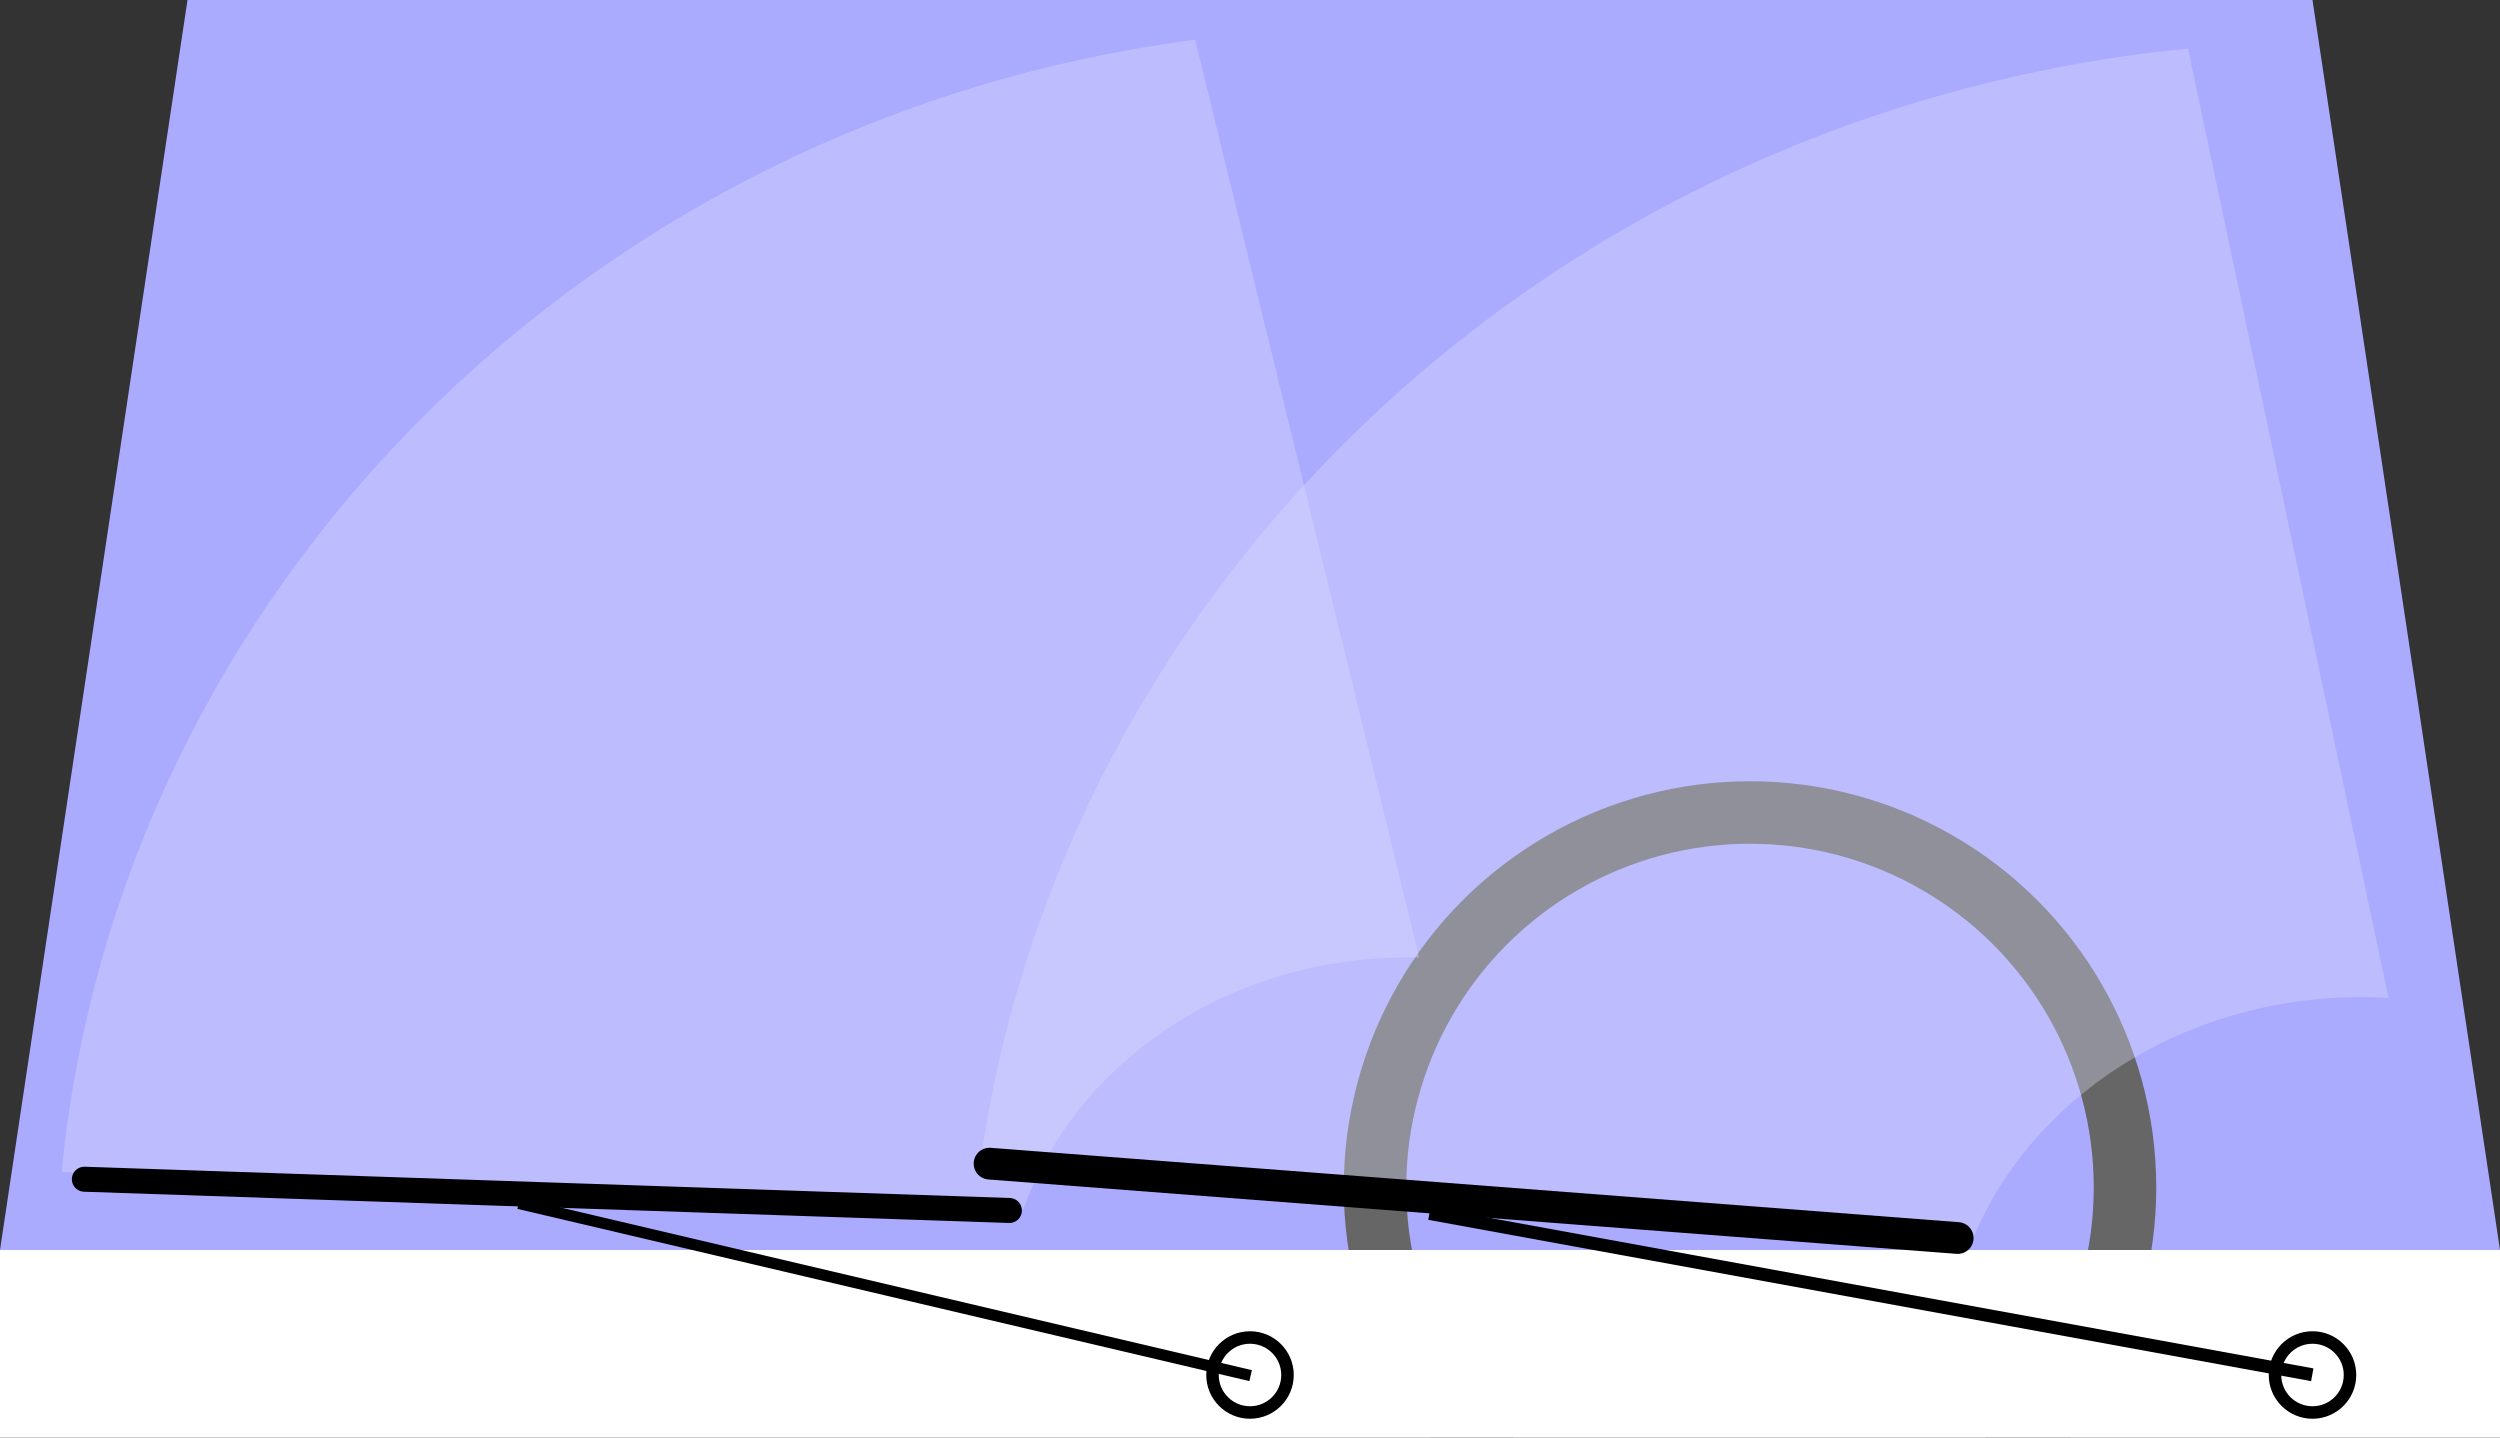
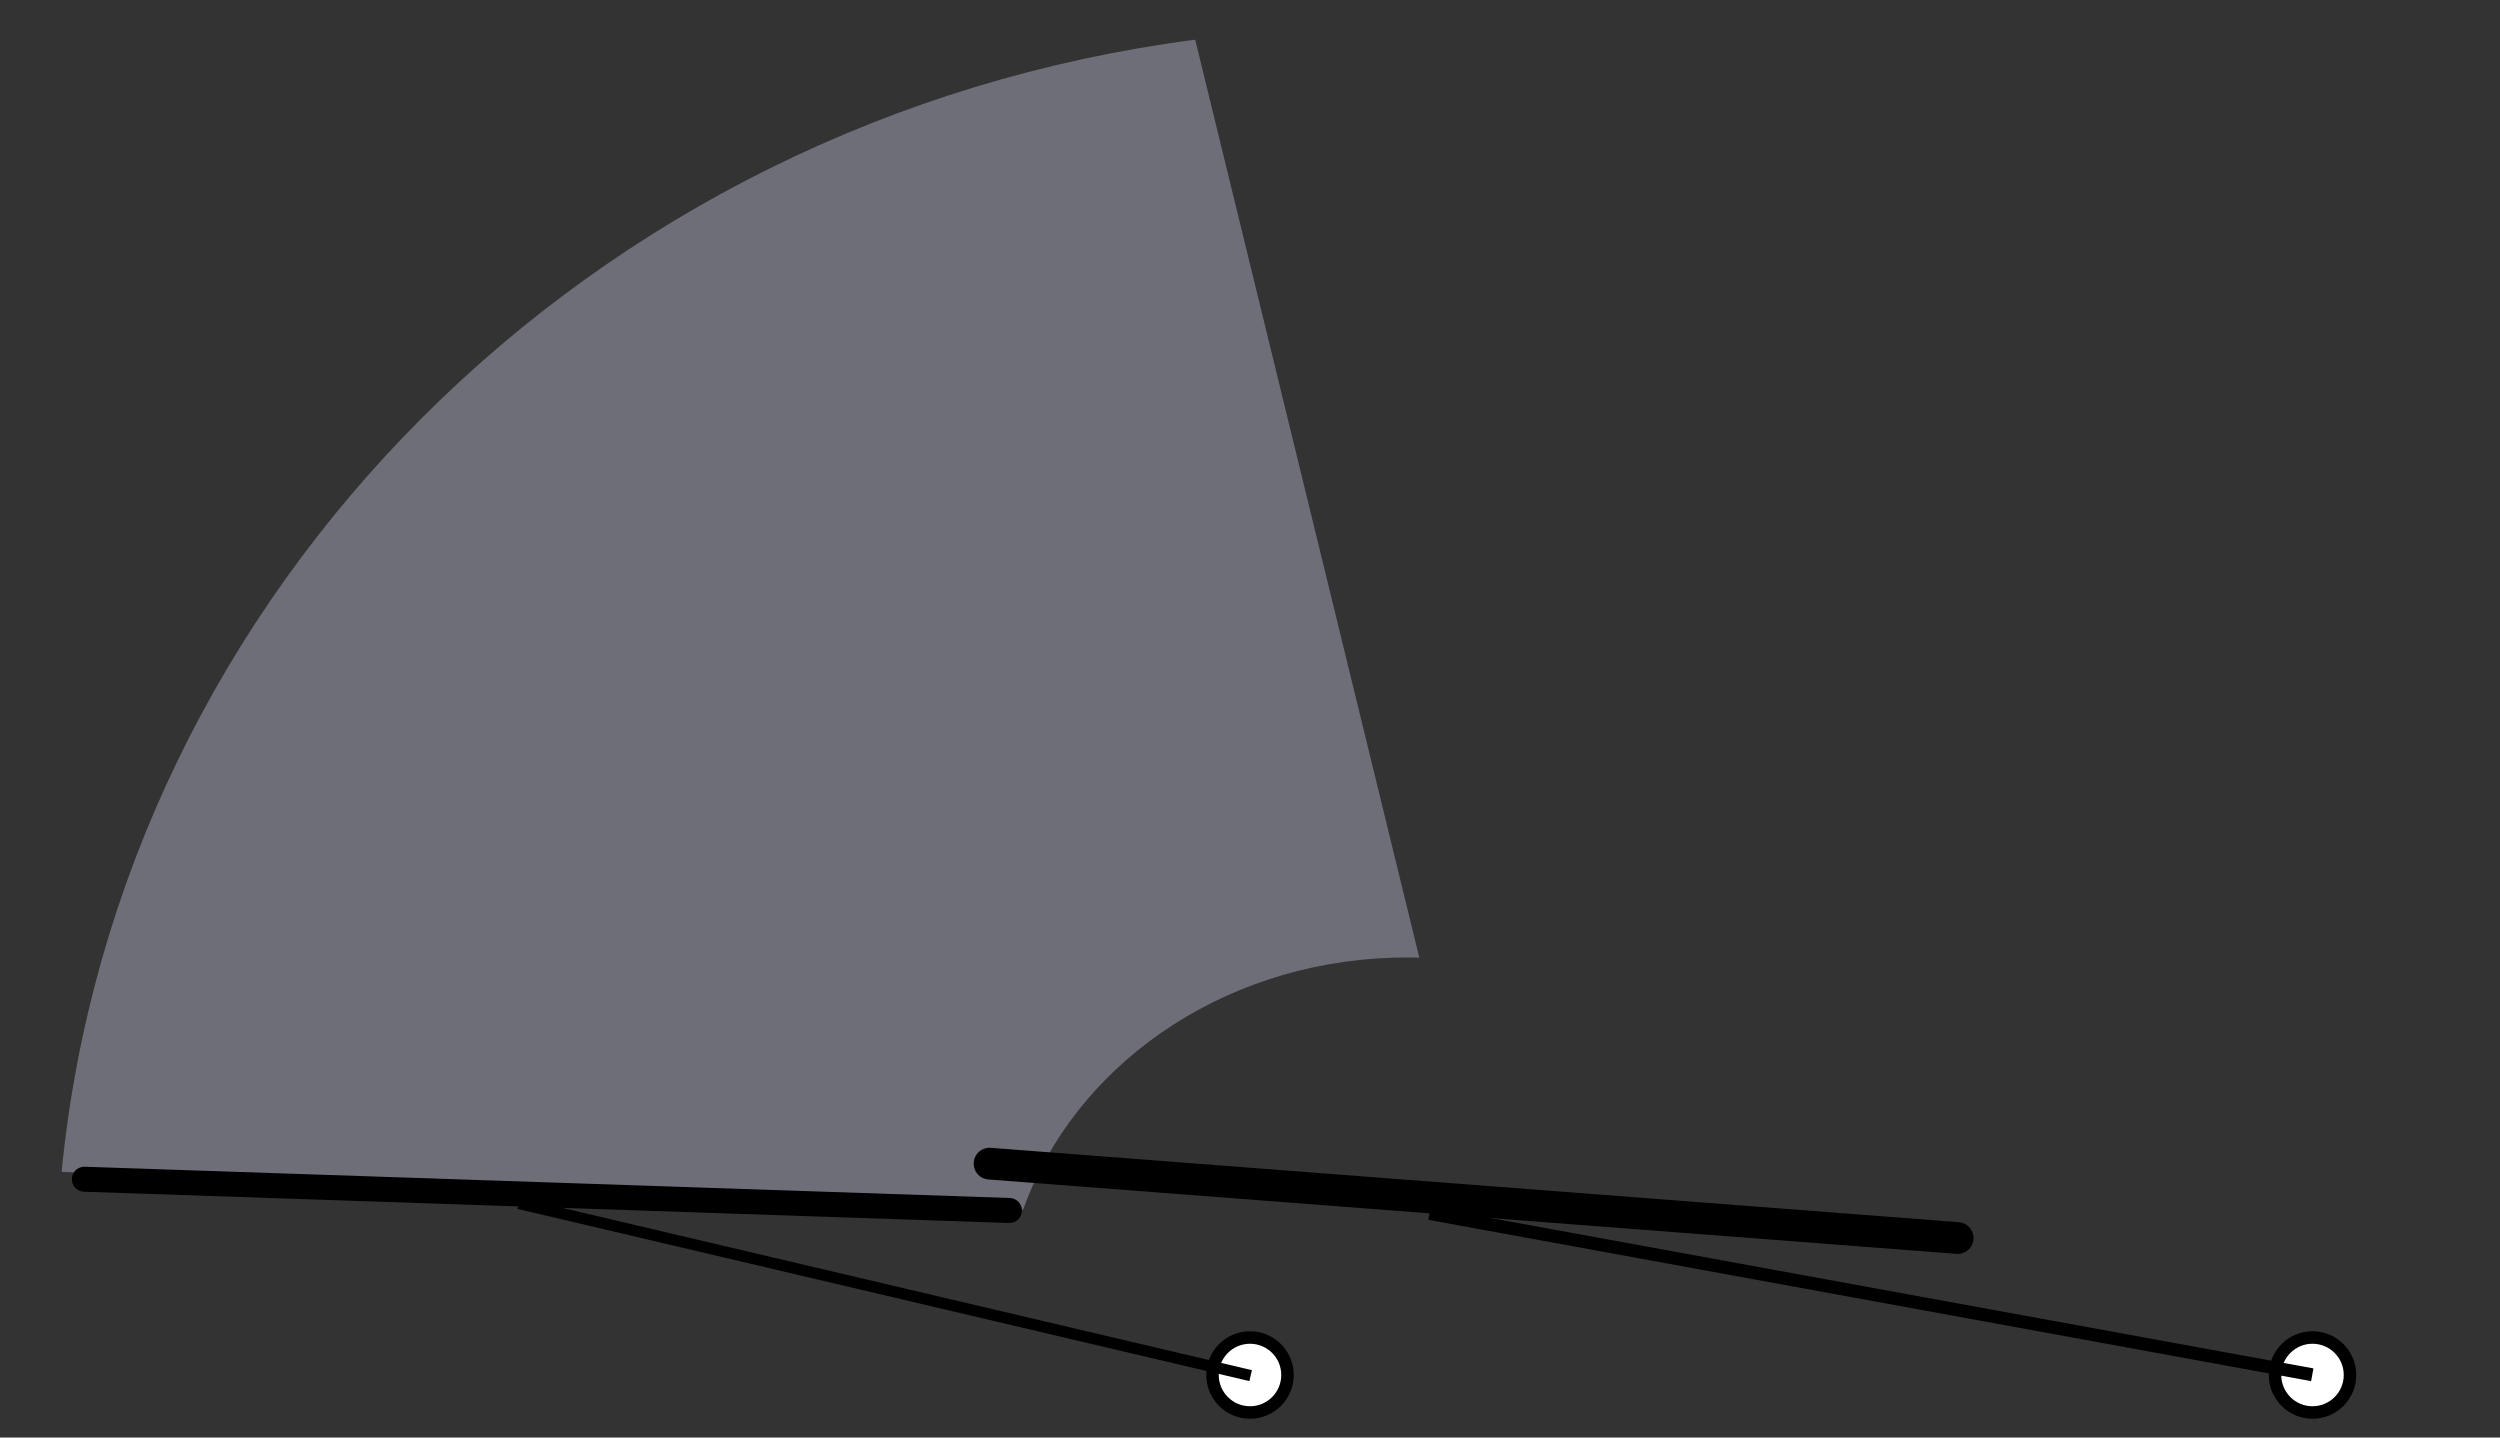
<svg xmlns="http://www.w3.org/2000/svg" xmlns:ns1="http://sodipodi.sourceforge.net/DTD/sodipodi-0.dtd" xmlns:ns2="http://www.inkscape.org/namespaces/inkscape" width="400px" height="230px" id="svg2" ns1:version="0.32" ns2:version="0.46" ns1:docname="scheibenwischer1.svg" ns2:output_extension="org.inkscape.output.svg.inkscape">
  <rect width="100%" height="100%" fill="#333333" stroke="none" />
  <defs id="defs25">
    <ns2:perspective ns1:type="inkscape:persp3d" ns2:vp_x="0 : 125 : 1" ns2:vp_y="0 : 1000 : 0" ns2:vp_z="400 : 125 : 1" ns2:persp3d-origin="200 : 83.333333 : 1" id="perspective29" />
  </defs>
  <ns1:namedview ns2:window-height="949" ns2:window-width="1280" ns2:pageshadow="2" ns2:pageopacity="0.0" guidetolerance="10.0" gridtolerance="10.0" objecttolerance="10.0" borderopacity="1.0" bordercolor="#666666" pagecolor="#ffffff" id="base" showgrid="false" ns2:zoom="1.36" ns2:cx="64.457448" ns2:cy="132.50105" ns2:window-x="0" ns2:window-y="25" ns2:current-layer="svg2" />
  <title id="title4">Scheibenwischer</title>
-   <polygon points="0,200 400,200 370,0 30,0 0,200 " style="fill:#aaaaff" id="polygon6" />
-   <circle cx="280" cy="190" r="60" stroke-width="10" stroke="#AAAAAA" style="fill:none;stroke:#666666;stroke-opacity:1" id="circle8" />
-   <rect x="0" y="200" width="400" height="50" style="fill:#ffffff" id="rect10" />
  <g id="g3328" transform="matrix(1.499,-1.505528e-2,1.4808131e-2,1.48,-193.077,-106.153)">
-     <path id="circle12" d="M 361.547,80.654 C 294.25,86.651 240.251,136.997 231.281,201.08 L 337.091,209.628 C 343.3,194.162 359.786,183.178 379.043,183.374 C 380.018,183.384 380.98,183.422 381.939,183.488 L 361.547,80.654 z" style="fill:#e0dfff;fill-opacity:0.345;stroke:none;stroke-width:0;stroke-miterlimit:4;stroke-dasharray:none" />
-   </g>
+     </g>
  <circle cx="370" cy="220" r="6" stroke-width="2" stroke="black" style="fill: white;" id="circle18" />
  <circle cx="200" cy="220" r="6" stroke-width="2" stroke="black" style="fill: white;" id="circle22" />
  <rect style="opacity:1;stroke-width:4;stroke-linecap:round;stroke-miterlimit:4;stroke-dasharray:none" id="rect3316" width="10.294" height="89.706" x="472.059" y="-308.088" />
  <path ns1:type="arc" style="opacity:1;fill:#e0dfff;fill-opacity:0.345;stroke:none;stroke-width:0;stroke-linecap:round;stroke-miterlimit:4;stroke-dasharray:none" id="path3320" ns1:cx="588.97058" ns1:cy="219.11765" ns1:rx="3.6764705" ns1:ry="0.7352941" d="M 592.647,219.118 A 3.676,0.735 0 1 1 585.294,219.118 A 3.676,0.735 0 1 1 592.647,219.118 z" />
  <path ns1:type="arc" style="opacity:1;fill:#e0dfff;fill-opacity:0.345;stroke:none;stroke-width:0;stroke-linecap:round;stroke-miterlimit:4;stroke-dasharray:none" id="path3335" ns1:cx="333.08823" ns1:cy="354.04413" ns1:rx="0.7352941" ns1:ry="26.102942" d="M 333.824,354.044 A 0.735,26.103 0 1 1 332.353,354.044 A 0.735,26.103 0 1 1 333.824,354.044 z" />
  <path ns1:type="arc" style="opacity:1;fill:#e0dfff;fill-opacity:0.345;stroke:none;stroke-width:0;stroke-linecap:round;stroke-miterlimit:4;stroke-dasharray:none" id="path3337" ns1:cx="127.94118" ns1:cy="347.79413" ns1:rx="2.2058823" ns1:ry="0.7352941" d="M 130.147,347.794 A 2.206,0.735 0 1 1 125.735,347.794 A 2.206,0.735 0 1 1 130.147,347.794 z" />
  <g id="g2399" ns2:label="wischfeld" transform="matrix(0.456,0,0,0.422,200.982,125.851)" />
  <g id="g3182" ns2:label="wischfeld" transform="matrix(1.449,-5.9449073e-2,6.1322395e-2,1.44,-337.596,-88.299)">
    <g id="g3184">
      <path style="fill:#e0dfff;fill-opacity:0.345;stroke:none;stroke-width:0;stroke-miterlimit:4;stroke-dasharray:none" d="M 361.547,80.654 C 294.25,86.651 240.251,136.997 231.281,201.08 L 337.091,209.628 C 343.3,194.162 359.786,183.178 379.043,183.374 C 380.018,183.384 380.98,183.422 381.939,183.488 L 361.547,80.654 z" id="path3186" />
    </g>
  </g>
  <line x1="158.329" y1="186.182" x2="313.23" y2="198.083" style="stroke:#000000;stroke-width:5.079;stroke-linecap:round;stroke-miterlimit:4;stroke-dasharray:none" id="line14" />
  <line x1="369.964" y1="219.964" x2="228.712" y2="194.153" style="stroke:#000000;stroke-width:2.071px" id="line16" />
  <line x1="200.102" y1="220.102" x2="82.986" y2="192.545" style="stroke:#000000;stroke-width:1.796px" id="line20" />
  <line x1="13.5" y1="188.676" x2="161.5" y2="193.676" style="stroke:#000000;stroke-width:4;stroke-miterlimit:4;stroke-dasharray:none;stroke-linecap:round" id="line2495" />
</svg>